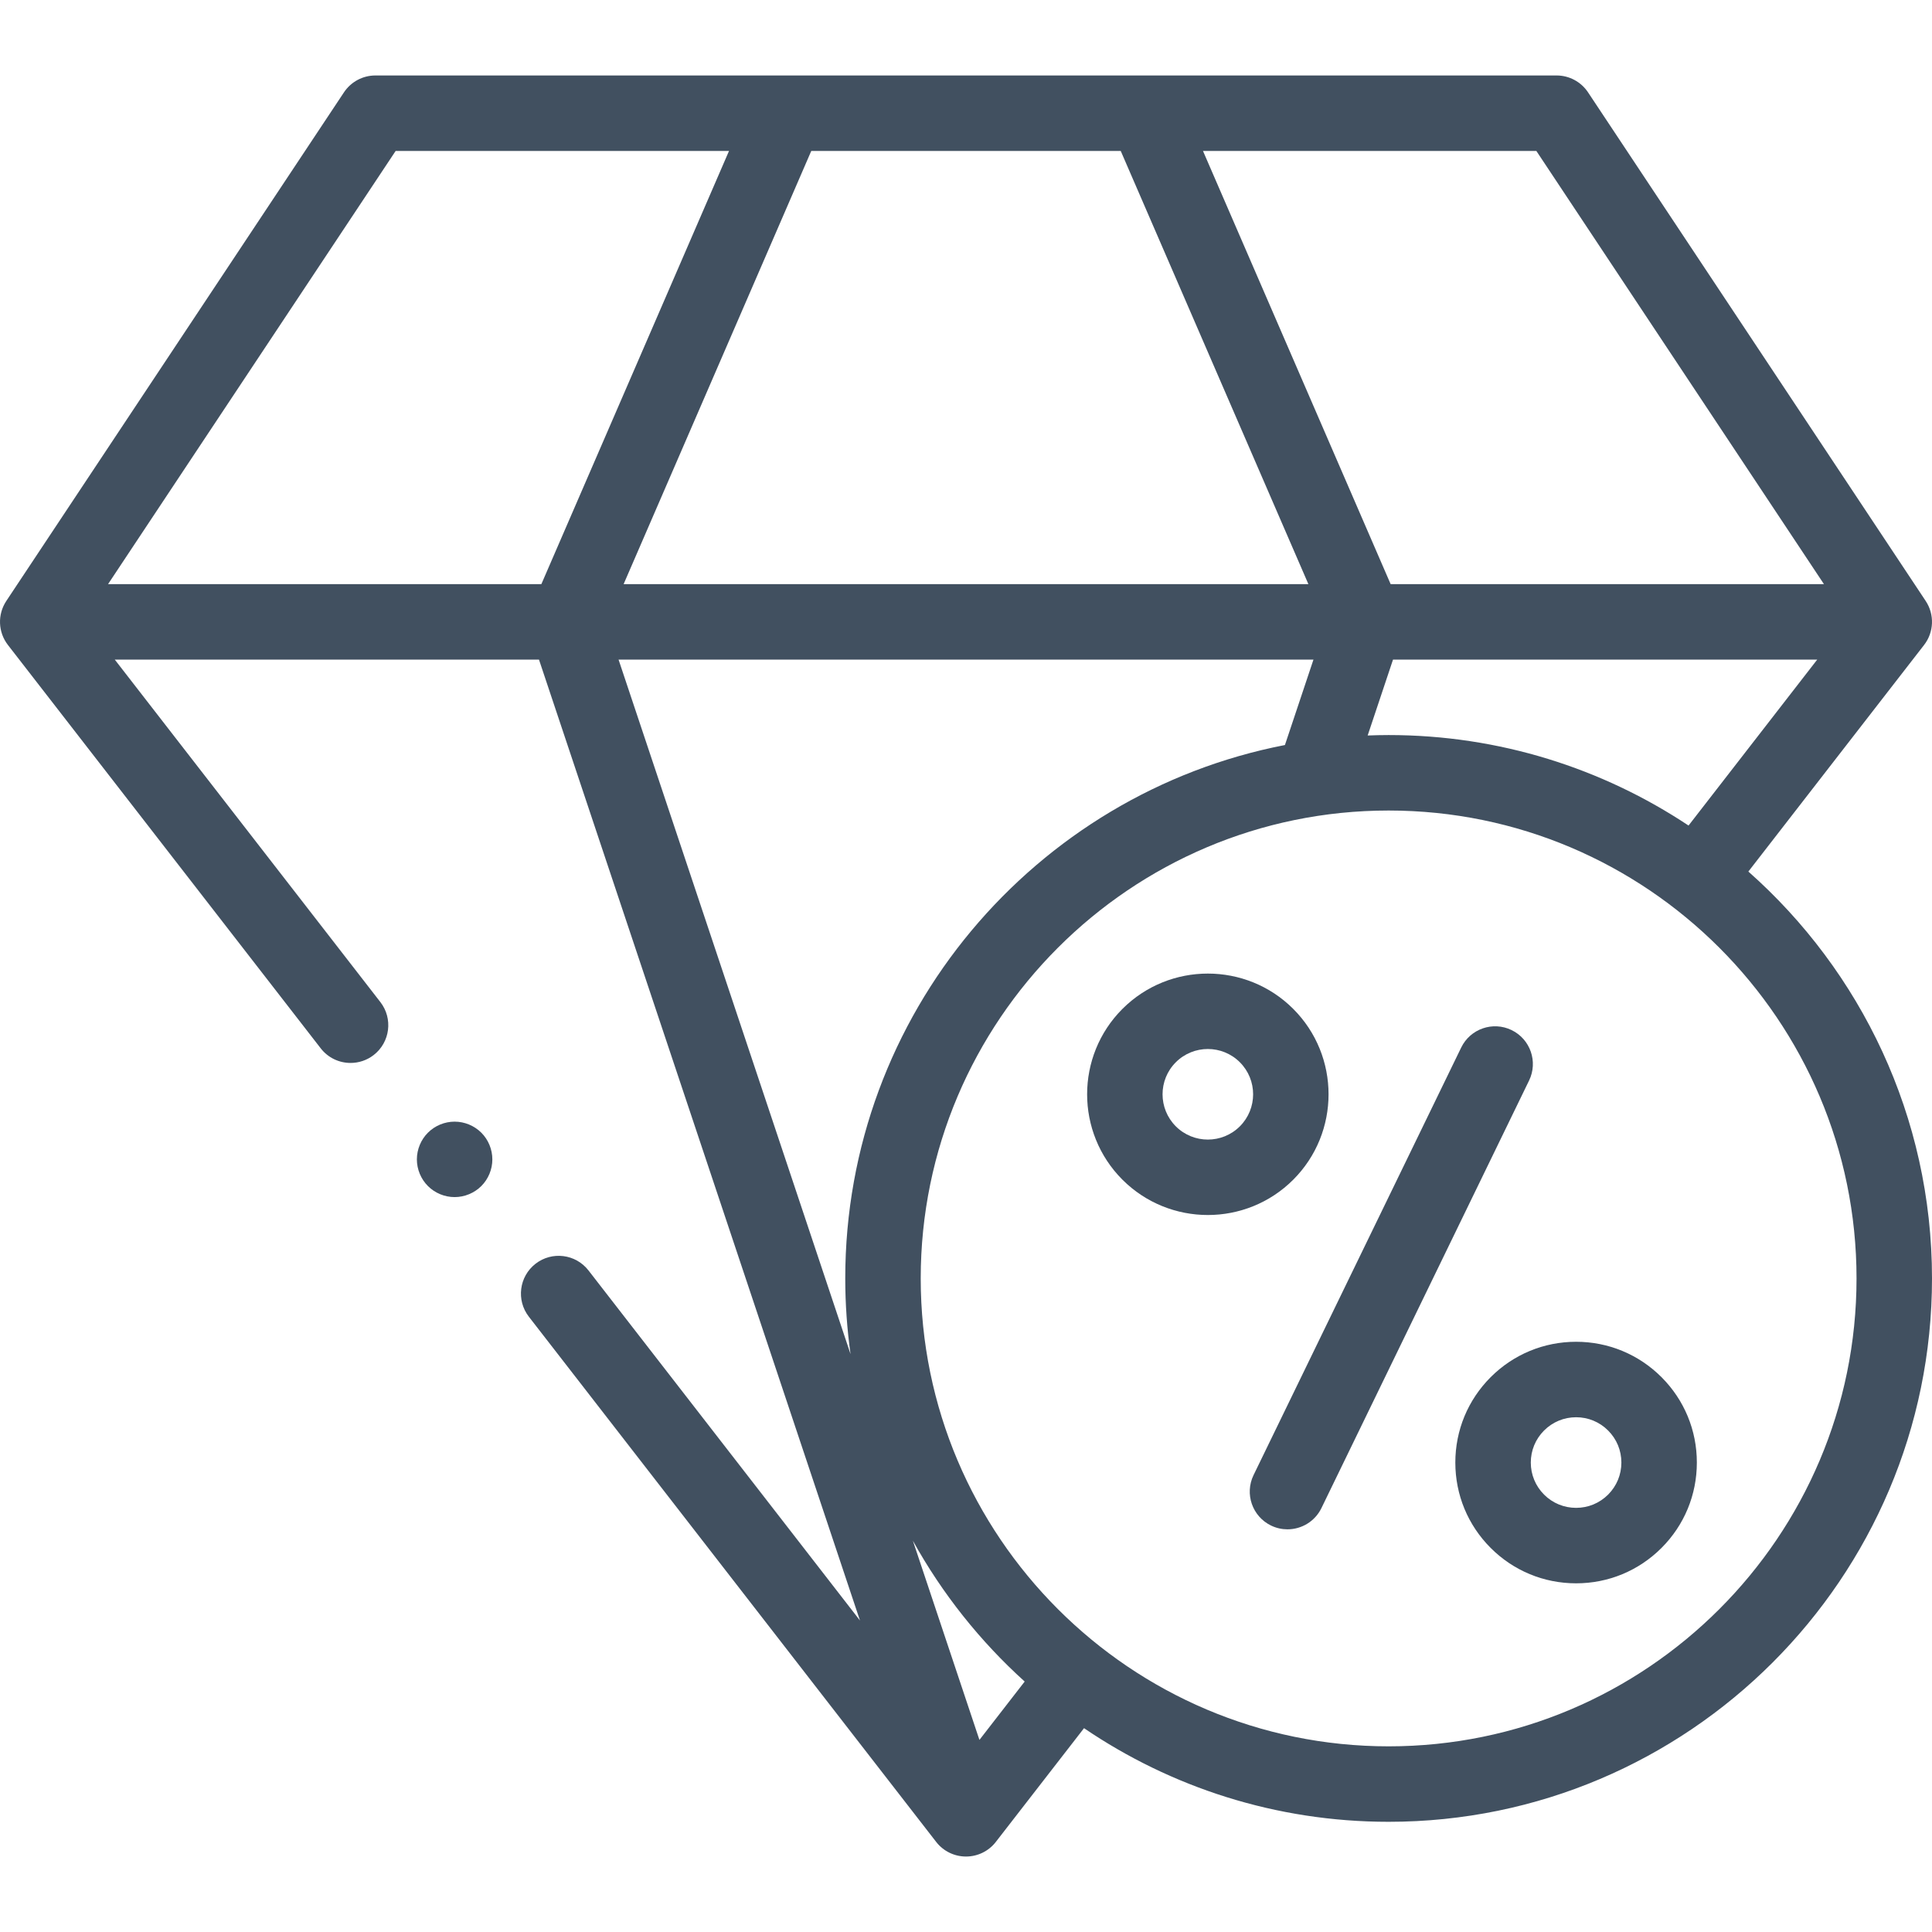
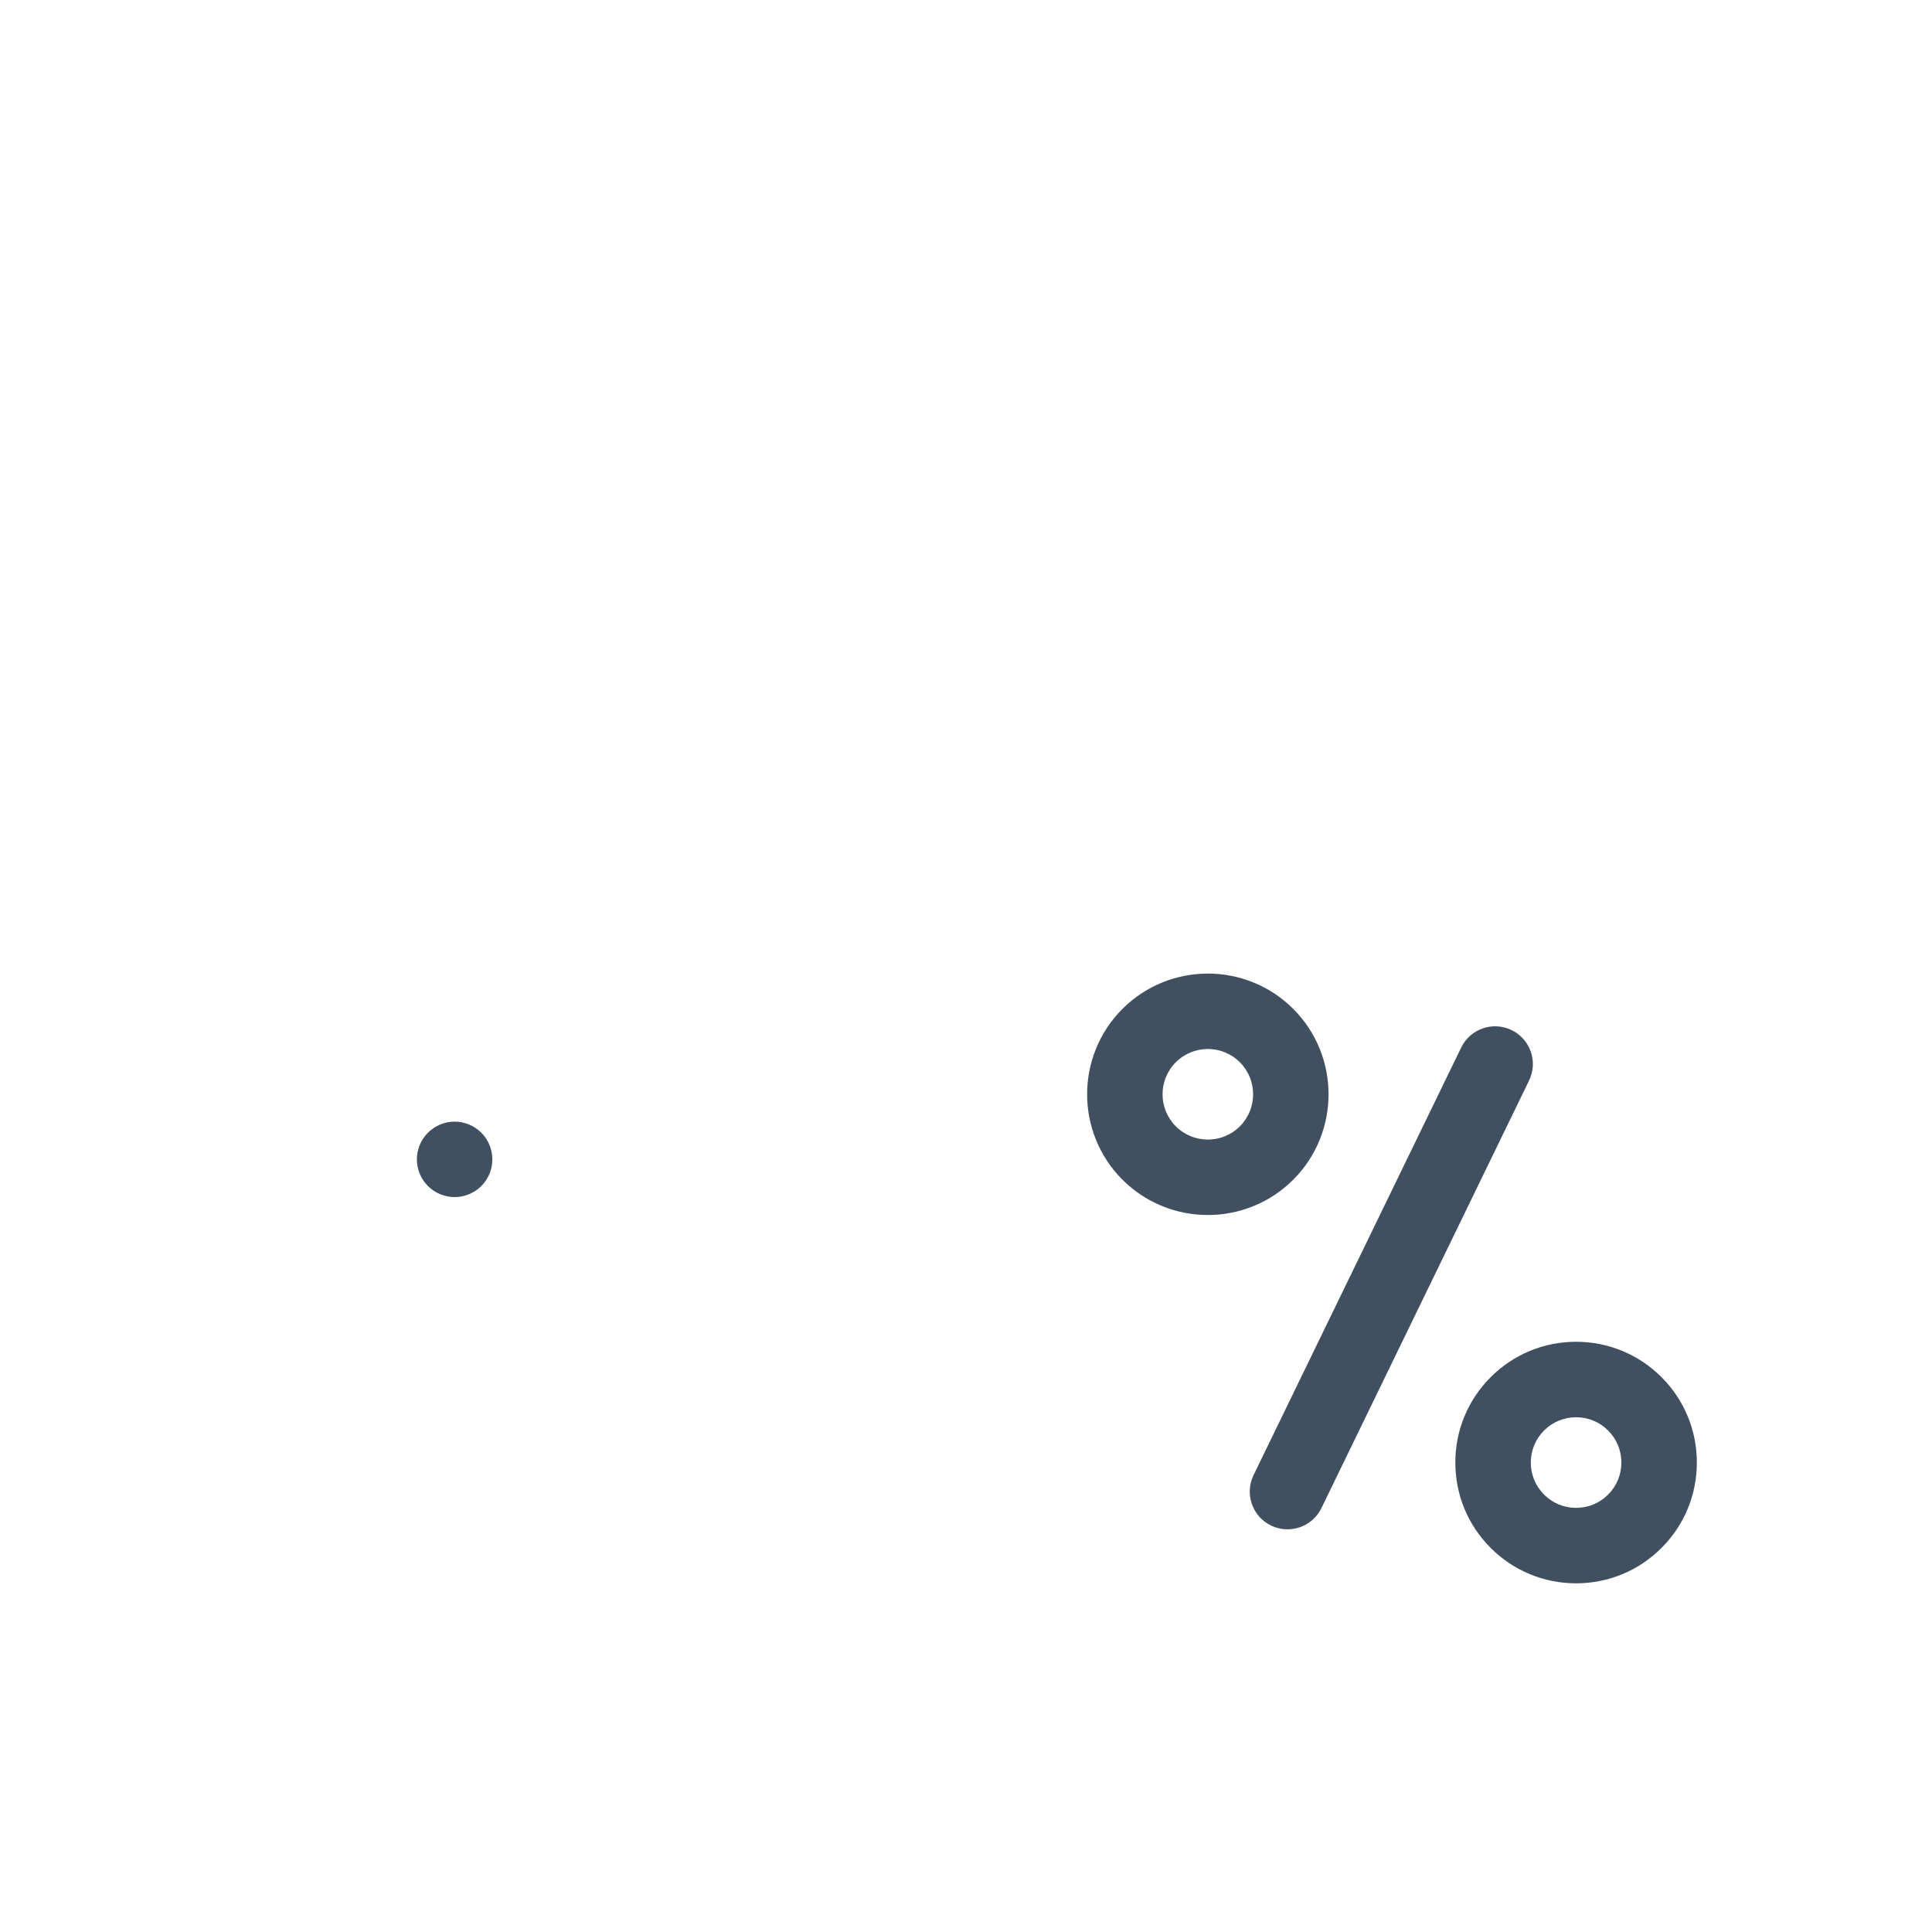
<svg xmlns="http://www.w3.org/2000/svg" width="80" height="80" viewBox="0 0 80 80" fill="none">
  <g clip-path="url(#clip0_12541_2122)">
-     <path d="M72.396 36.089L79.672 26.707C80.083 26.177 80.11 25.444 79.739 24.885L65.757 3.823C65.467 3.387 64.978 3.125 64.455 3.125H15.545C15.021 3.125 14.533 3.387 14.243 3.823L0.261 24.885C-0.11 25.444 -0.083 26.177 0.328 26.707L13.281 43.41C13.589 43.807 14.051 44.015 14.517 44.014C14.851 44.014 15.189 43.907 15.473 43.687C16.155 43.158 16.279 42.176 15.751 41.495L4.752 27.312H22.318L35.61 67.102L24.368 52.606C23.839 51.924 22.858 51.8 22.176 52.329C21.494 52.858 21.37 53.839 21.898 54.521L38.765 76.27C39.061 76.652 39.517 76.875 40 76.875C40.483 76.875 40.939 76.652 41.235 76.27L44.887 71.56C48.487 74.006 52.829 75.437 57.5 75.437C69.906 75.437 80 65.343 80 52.937C80 46.238 77.056 40.215 72.396 36.089ZM57.5 30.437C57.209 30.437 56.92 30.444 56.632 30.455L57.682 27.312H75.248L69.919 34.184C66.357 31.818 62.087 30.437 57.5 30.437ZM53.206 30.85C42.846 32.86 35 41.998 35 52.937C35 54 35.076 55.045 35.219 56.07L25.613 27.312H54.388L53.206 30.85ZM75.525 24.187H57.583L49.813 6.25H63.617L75.525 24.187ZM46.407 6.25L54.177 24.187H25.823L33.593 6.25H46.407ZM16.383 6.25H30.187L22.417 24.187H4.475L16.383 6.25ZM40.556 72.046L37.8 63.797C39.014 65.99 40.583 67.961 42.43 69.629L40.556 72.046ZM57.5 72.312C46.817 72.312 38.125 63.62 38.125 52.937C38.125 42.253 46.817 33.562 57.5 33.562C68.183 33.562 76.875 42.253 76.875 52.937C76.875 63.62 68.183 72.312 57.5 72.312Z" fill="#415060" />
    <path d="M62.593 42.654C61.817 42.277 60.882 42.6 60.505 43.377L51.907 61.081C51.53 61.857 51.854 62.792 52.63 63.169C52.85 63.276 53.083 63.326 53.312 63.326C53.891 63.326 54.448 63.002 54.718 62.446L63.316 44.742C63.693 43.966 63.369 43.031 62.593 42.654Z" fill="#415060" />
    <path d="M53.55 41.776C51.6 39.826 48.428 39.827 46.478 41.776C44.528 43.726 44.528 46.898 46.478 48.849C47.453 49.823 48.734 50.311 50.014 50.311C51.295 50.311 52.575 49.823 53.55 48.849C55.5 46.898 55.5 43.726 53.55 41.776ZM51.34 46.639C50.609 47.37 49.419 47.37 48.688 46.639C47.956 45.907 47.956 44.717 48.688 43.986C49.053 43.62 49.534 43.437 50.014 43.437C50.494 43.437 50.975 43.62 51.34 43.986C52.072 44.717 52.072 45.907 51.34 46.639Z" fill="#415060" />
    <path d="M65.263 55.56C63.927 55.56 62.671 56.081 61.726 57.025C60.782 57.97 60.262 59.225 60.262 60.561C60.262 61.897 60.782 63.153 61.726 64.097C62.671 65.042 63.927 65.562 65.263 65.562C66.598 65.562 67.854 65.042 68.799 64.097C69.743 63.153 70.263 61.897 70.263 60.561C70.263 59.225 69.743 57.97 68.799 57.025C67.854 56.081 66.598 55.56 65.263 55.56ZM66.589 61.888C66.234 62.242 65.764 62.437 65.263 62.437C64.762 62.437 64.29 62.242 63.936 61.888C63.582 61.533 63.387 61.062 63.387 60.561C63.387 60.06 63.582 59.589 63.936 59.235C64.291 58.88 64.762 58.685 65.263 58.685C65.764 58.685 66.235 58.88 66.589 59.235C66.943 59.589 67.138 60.06 67.138 60.561C67.138 61.062 66.943 61.533 66.589 61.888Z" fill="#415060" />
    <path d="M18.824 46.445C18.413 46.445 18.01 46.611 17.72 46.902C17.429 47.192 17.262 47.595 17.262 48.008C17.262 48.419 17.429 48.822 17.72 49.112C18.01 49.403 18.413 49.569 18.824 49.569C19.237 49.569 19.638 49.403 19.93 49.112C20.221 48.822 20.387 48.419 20.387 48.008C20.387 47.595 20.221 47.192 19.93 46.902C19.638 46.611 19.237 46.445 18.824 46.445Z" fill="#415060" />
  </g>
  <defs>
    <clipPath id="clip0_12541_2122">
      <rect width="80" height="80" fill="white" />
    </clipPath>
  </defs>
</svg>